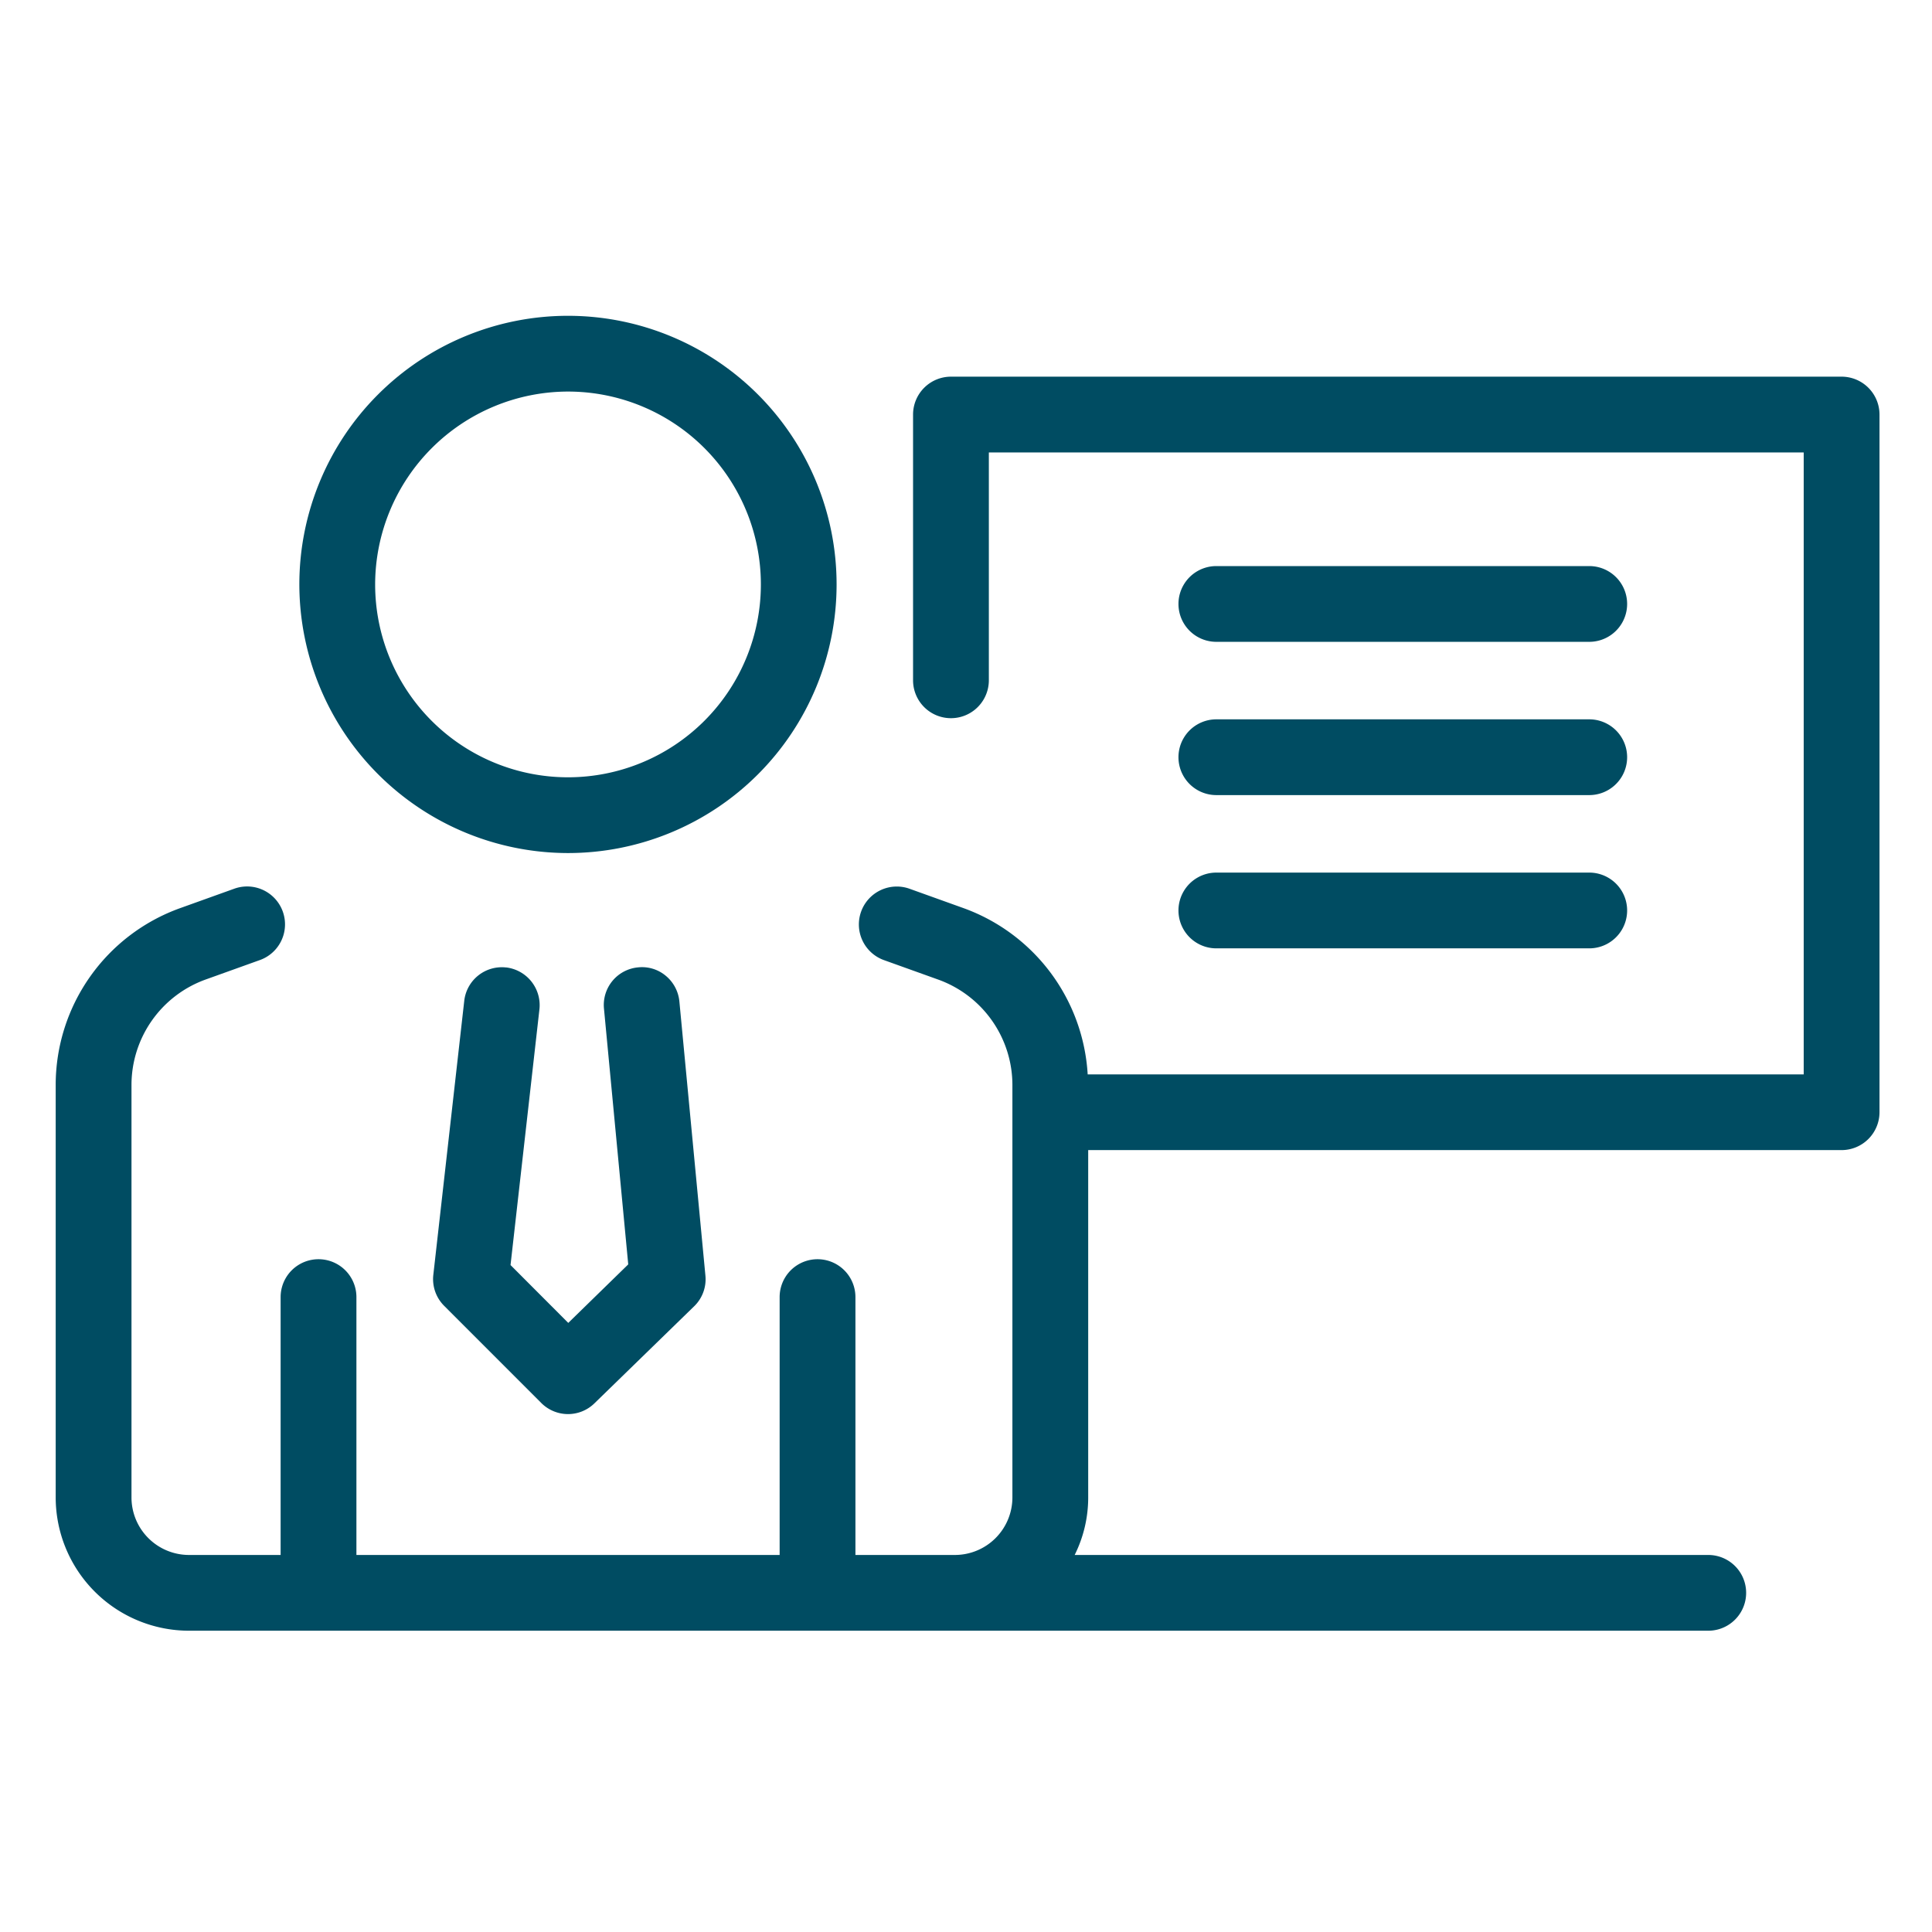
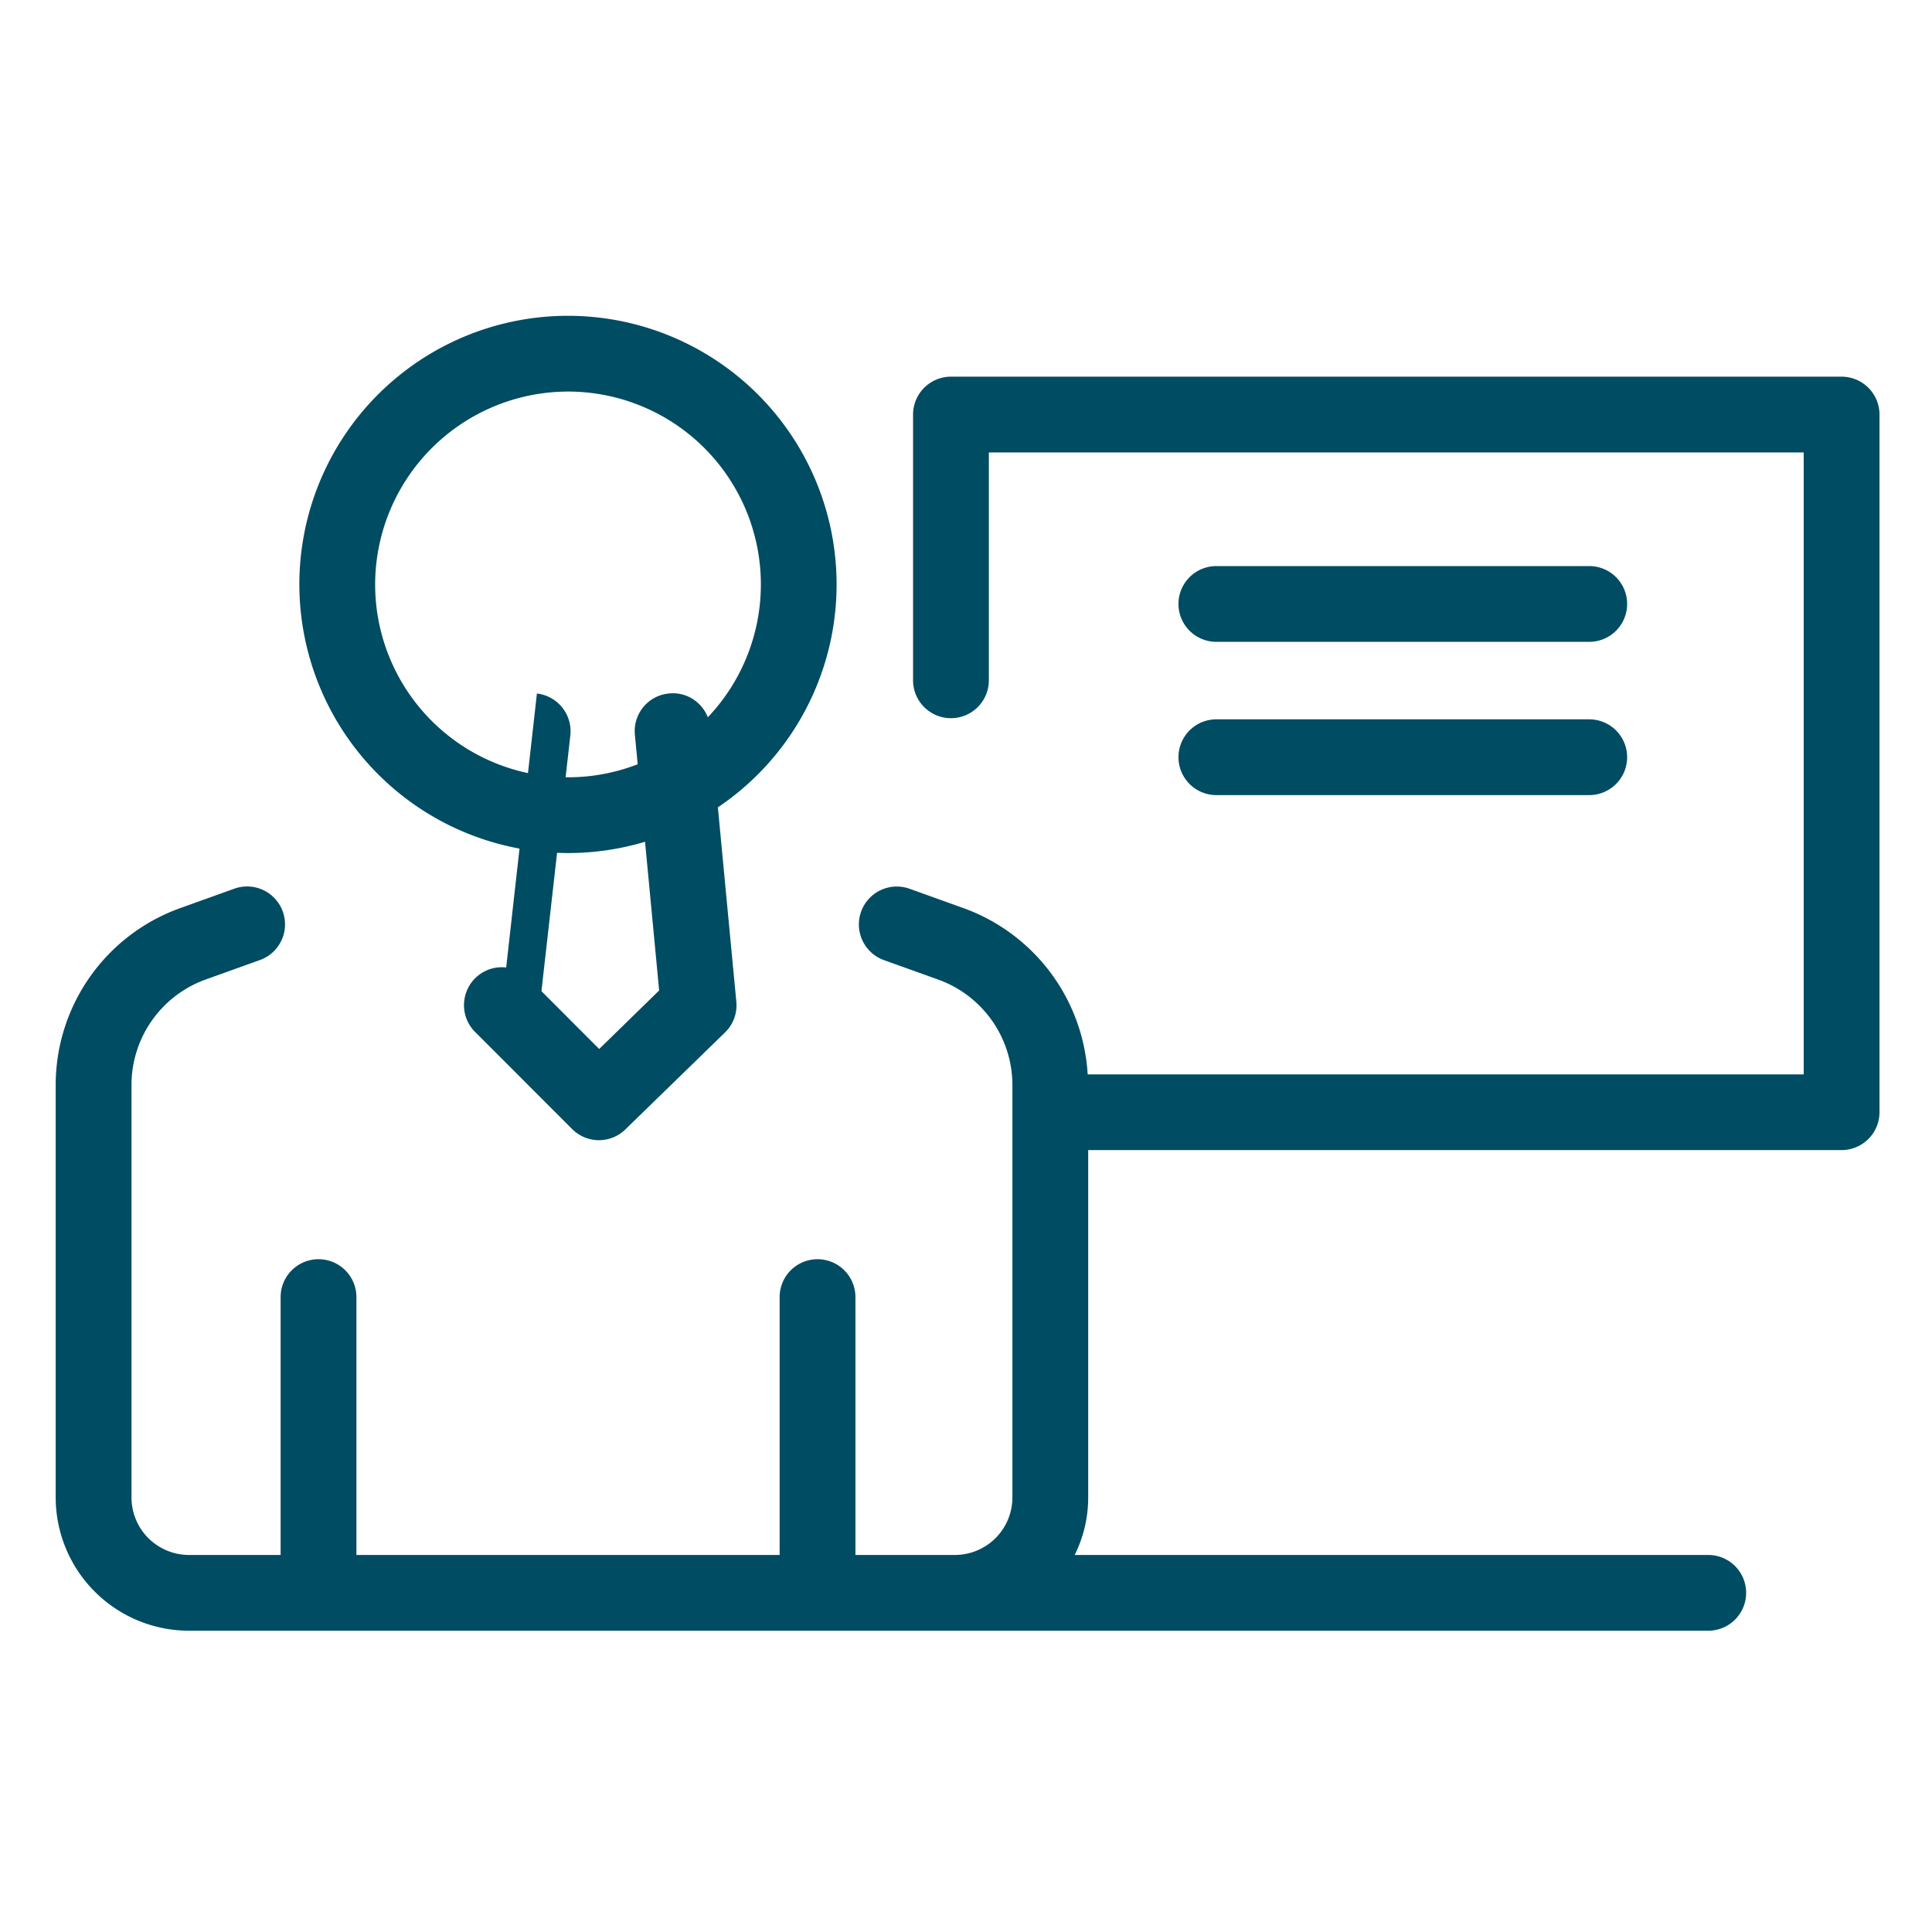
<svg xmlns="http://www.w3.org/2000/svg" width="52" height="52" viewBox="0 0 52 52">
  <g id="editor-icon-41-3" transform="translate(-20887.5 15424.5)">
    <g id="Group_52050" data-name="Group 52050" transform="translate(20889 -15416)">
      <path id="Path_109980" data-name="Path 109980" d="M163.754,22.587a7.23,7.23,0,1,0-7.231-7.231,7.239,7.239,0,0,0,7.231,7.231m0-12.421a5.191,5.191,0,1,1-5.191,5.191,5.2,5.2,0,0,1,5.191-5.191" transform="translate(-149.966 -8.127)" fill="#004c62" />
-       <path id="Path_109981" data-name="Path 109981" d="M161.268,21.662a1.018,1.018,0,0,0-1.129.9l-.832,7.372a1.015,1.015,0,0,0,.292.835l2.613,2.614a1.017,1.017,0,0,0,1.431.01l2.687-2.615a1.013,1.013,0,0,0,.3-.826l-.7-7.371a1.021,1.021,0,0,0-.372-.7.994.994,0,0,0-.74-.222,1.016,1.016,0,0,0-.918,1.111l.653,6.883-1.614,1.575-1.554-1.557.778-6.885a1.023,1.023,0,0,0-.9-1.126" transform="translate(-149.144 -4.122)" fill="#004c62" />
+       <path id="Path_109981" data-name="Path 109981" d="M161.268,21.662a1.018,1.018,0,0,0-1.129.9a1.015,1.015,0,0,0,.292.835l2.613,2.614a1.017,1.017,0,0,0,1.431.01l2.687-2.615a1.013,1.013,0,0,0,.3-.826l-.7-7.371a1.021,1.021,0,0,0-.372-.7.994.994,0,0,0-.74-.222,1.016,1.016,0,0,0-.918,1.111l.653,6.883-1.614,1.575-1.554-1.557.778-6.885a1.023,1.023,0,0,0-.9-1.126" transform="translate(-149.144 -4.122)" fill="#004c62" />
      <path id="Path_109982" data-name="Path 109982" d="M199.531,9.391H175.559a1.021,1.021,0,0,0-1.02,1.02v7.152a1.02,1.02,0,0,0,2.04,0V11.43h21.932v16.74H179.239A5.075,5.075,0,0,0,175.91,23.7l-1.465-.526a1.02,1.02,0,0,0-.688,1.921l1.463.525a3.018,3.018,0,0,1,1.993,2.834V39.558a1.549,1.549,0,0,1-1.549,1.547h-2.676v-6.94a1.02,1.02,0,0,0-2.04,0v6.94H159.557v-6.94a1.02,1.02,0,0,0-2.04,0v6.94h-2.465a1.549,1.549,0,0,1-1.549-1.547V28.452a3.018,3.018,0,0,1,1.993-2.834l1.463-.525a1.02,1.02,0,0,0-.688-1.921l-1.465.526a5.059,5.059,0,0,0-3.343,4.754V39.558a3.591,3.591,0,0,0,3.587,3.586h40.892a1.019,1.019,0,1,0,0-2.039H178.889a3.466,3.466,0,0,0,.364-1.547v-9.35h20.278a1.021,1.021,0,0,0,1.02-1.019V10.411a1.021,1.021,0,0,0-1.02-1.02" transform="translate(-151.464 -7.753)" fill="#004c62" />
      <path id="Path_109983" data-name="Path 109983" d="M175.8,18.546h10.037a1.019,1.019,0,1,0,0-2.039H175.8a1.019,1.019,0,1,0,0,2.039" transform="translate(-144.562 -5.646)" fill="#004c62" />
-       <path id="Path_109984" data-name="Path 109984" d="M175.8,21.729h10.037a1.019,1.019,0,1,0,0-2.039H175.8a1.019,1.019,0,1,0,0,2.039" transform="translate(-144.562 -4.704)" fill="#004c62" />
      <path id="Path_109985" data-name="Path 109985" d="M175.8,15.363h10.037a1.019,1.019,0,1,0,0-2.039H175.8a1.019,1.019,0,1,0,0,2.039" transform="translate(-144.562 -6.588)" fill="#004c62" />
    </g>
    <rect id="Rectangle_10670" data-name="Rectangle 10670" width="52" height="52" transform="translate(20887.5 -15424.5)" fill="none" />
  </g>
</svg>